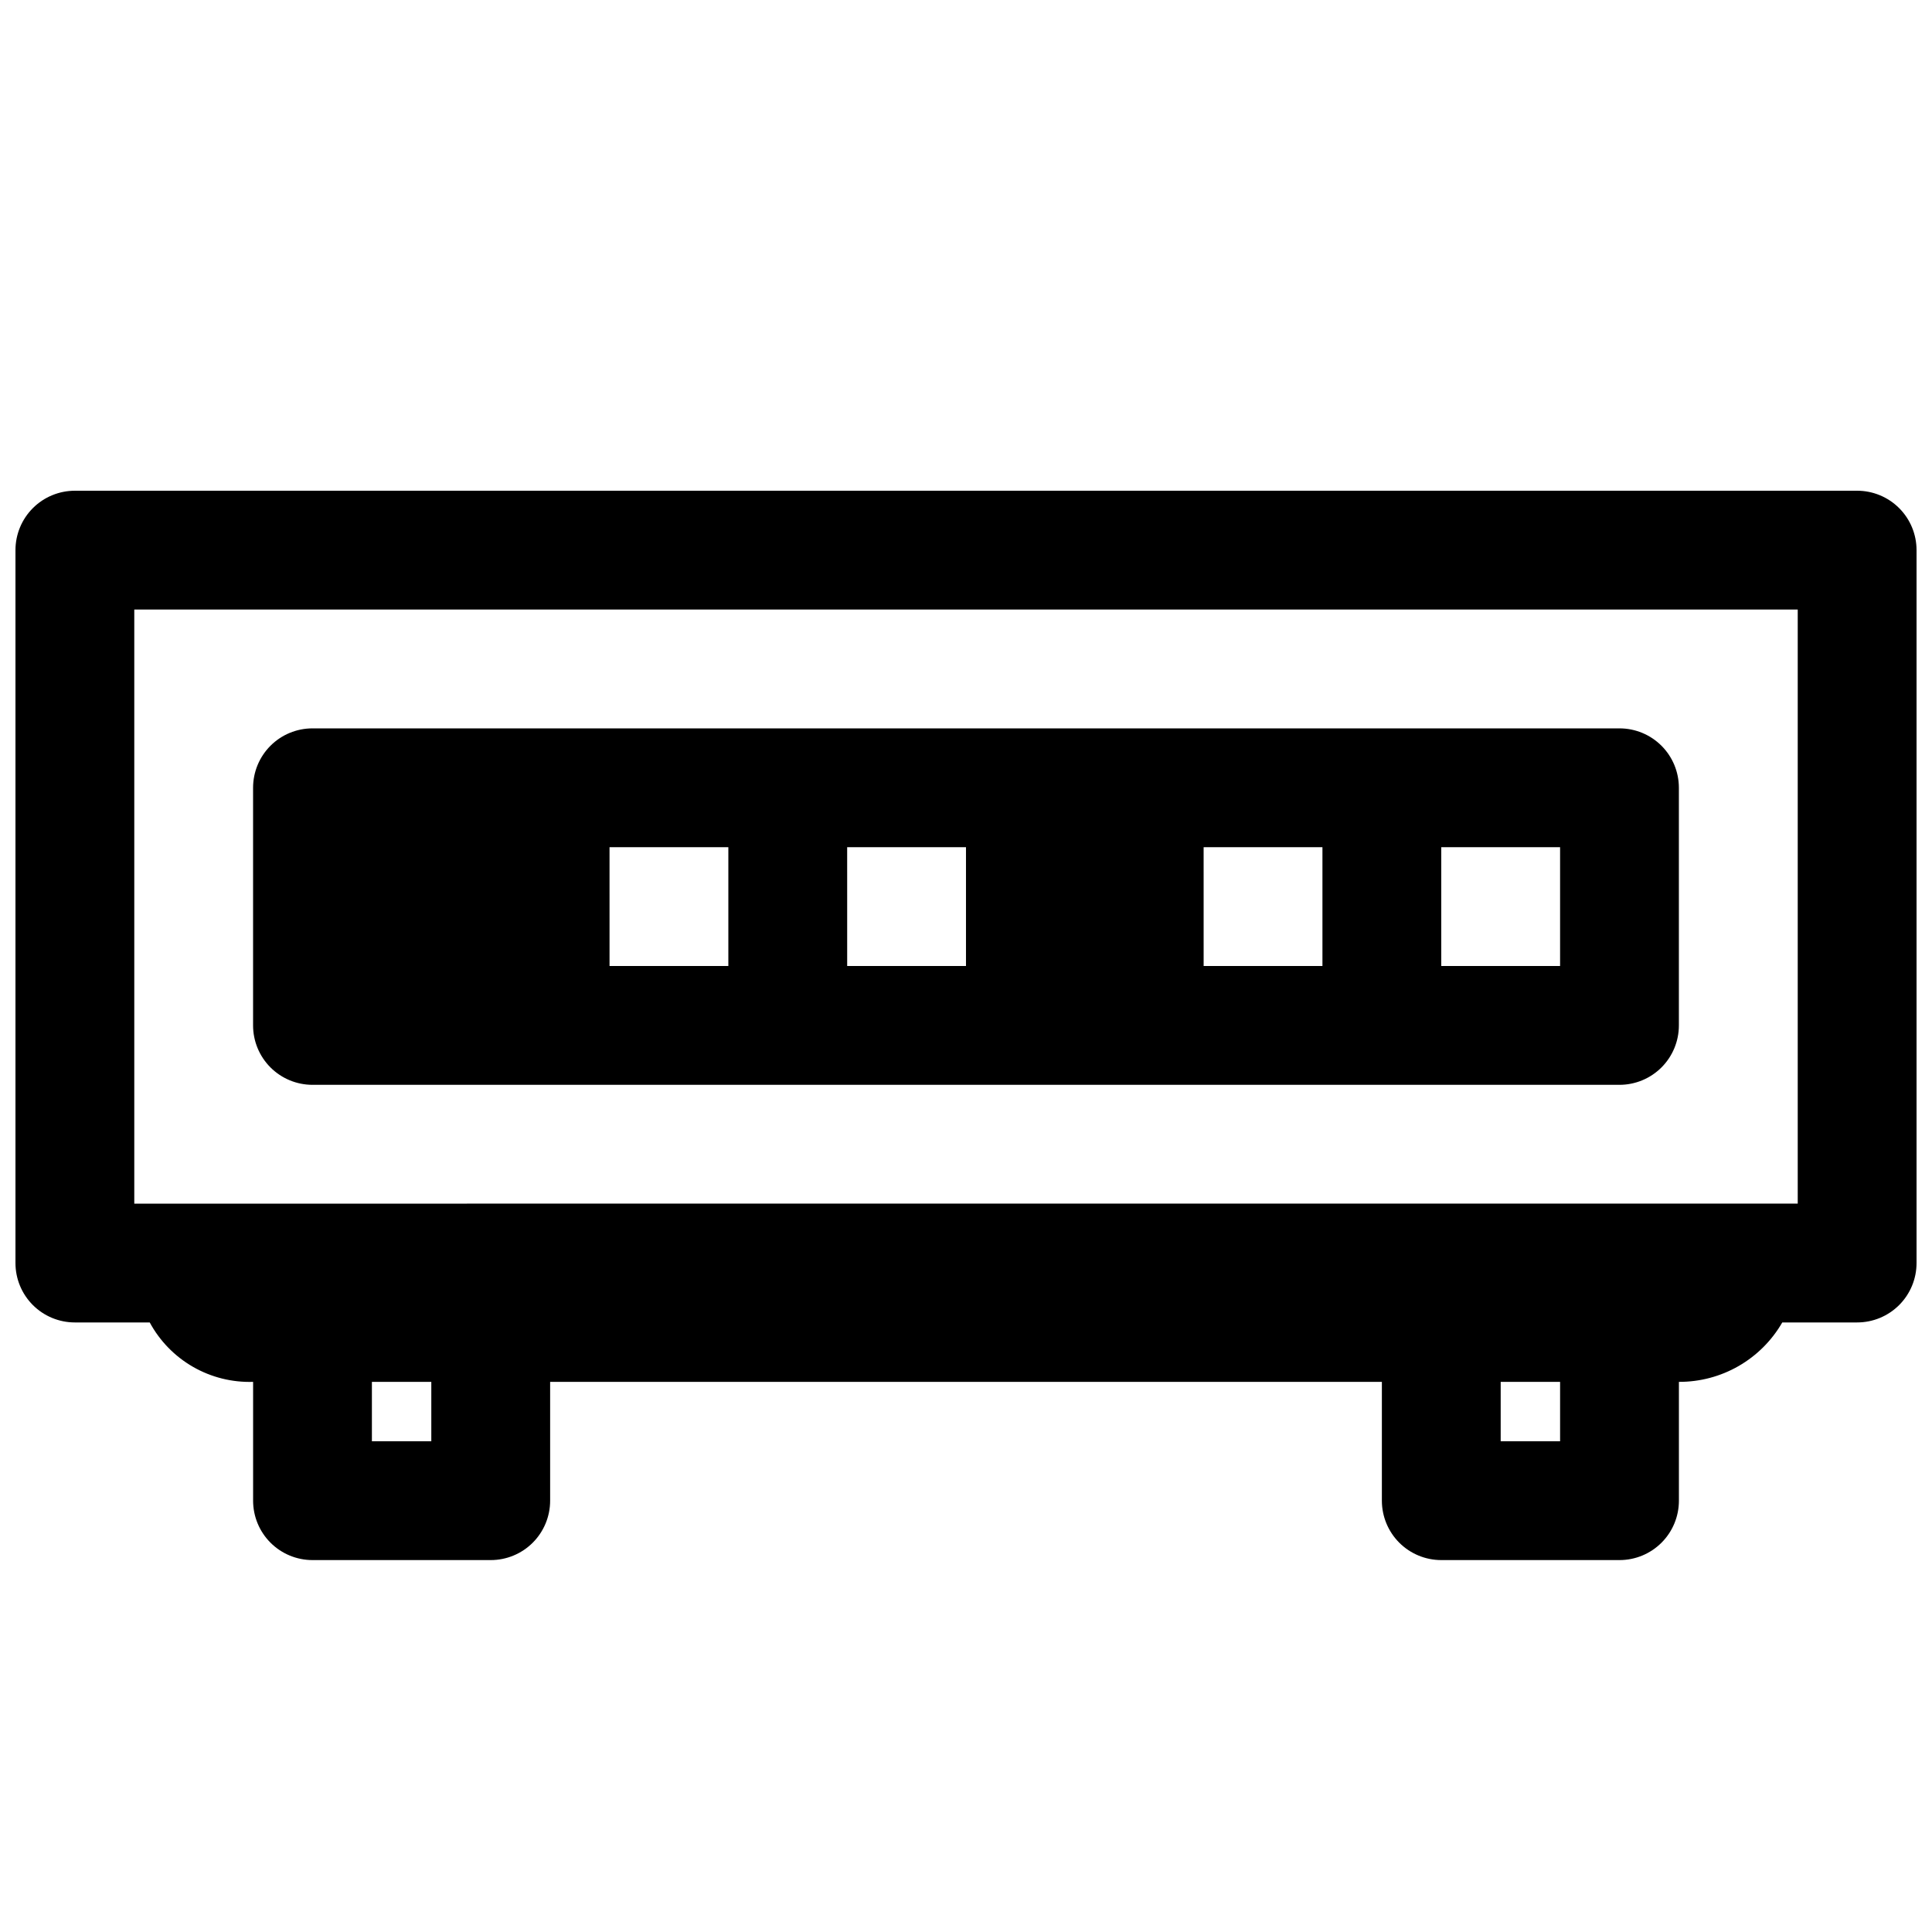
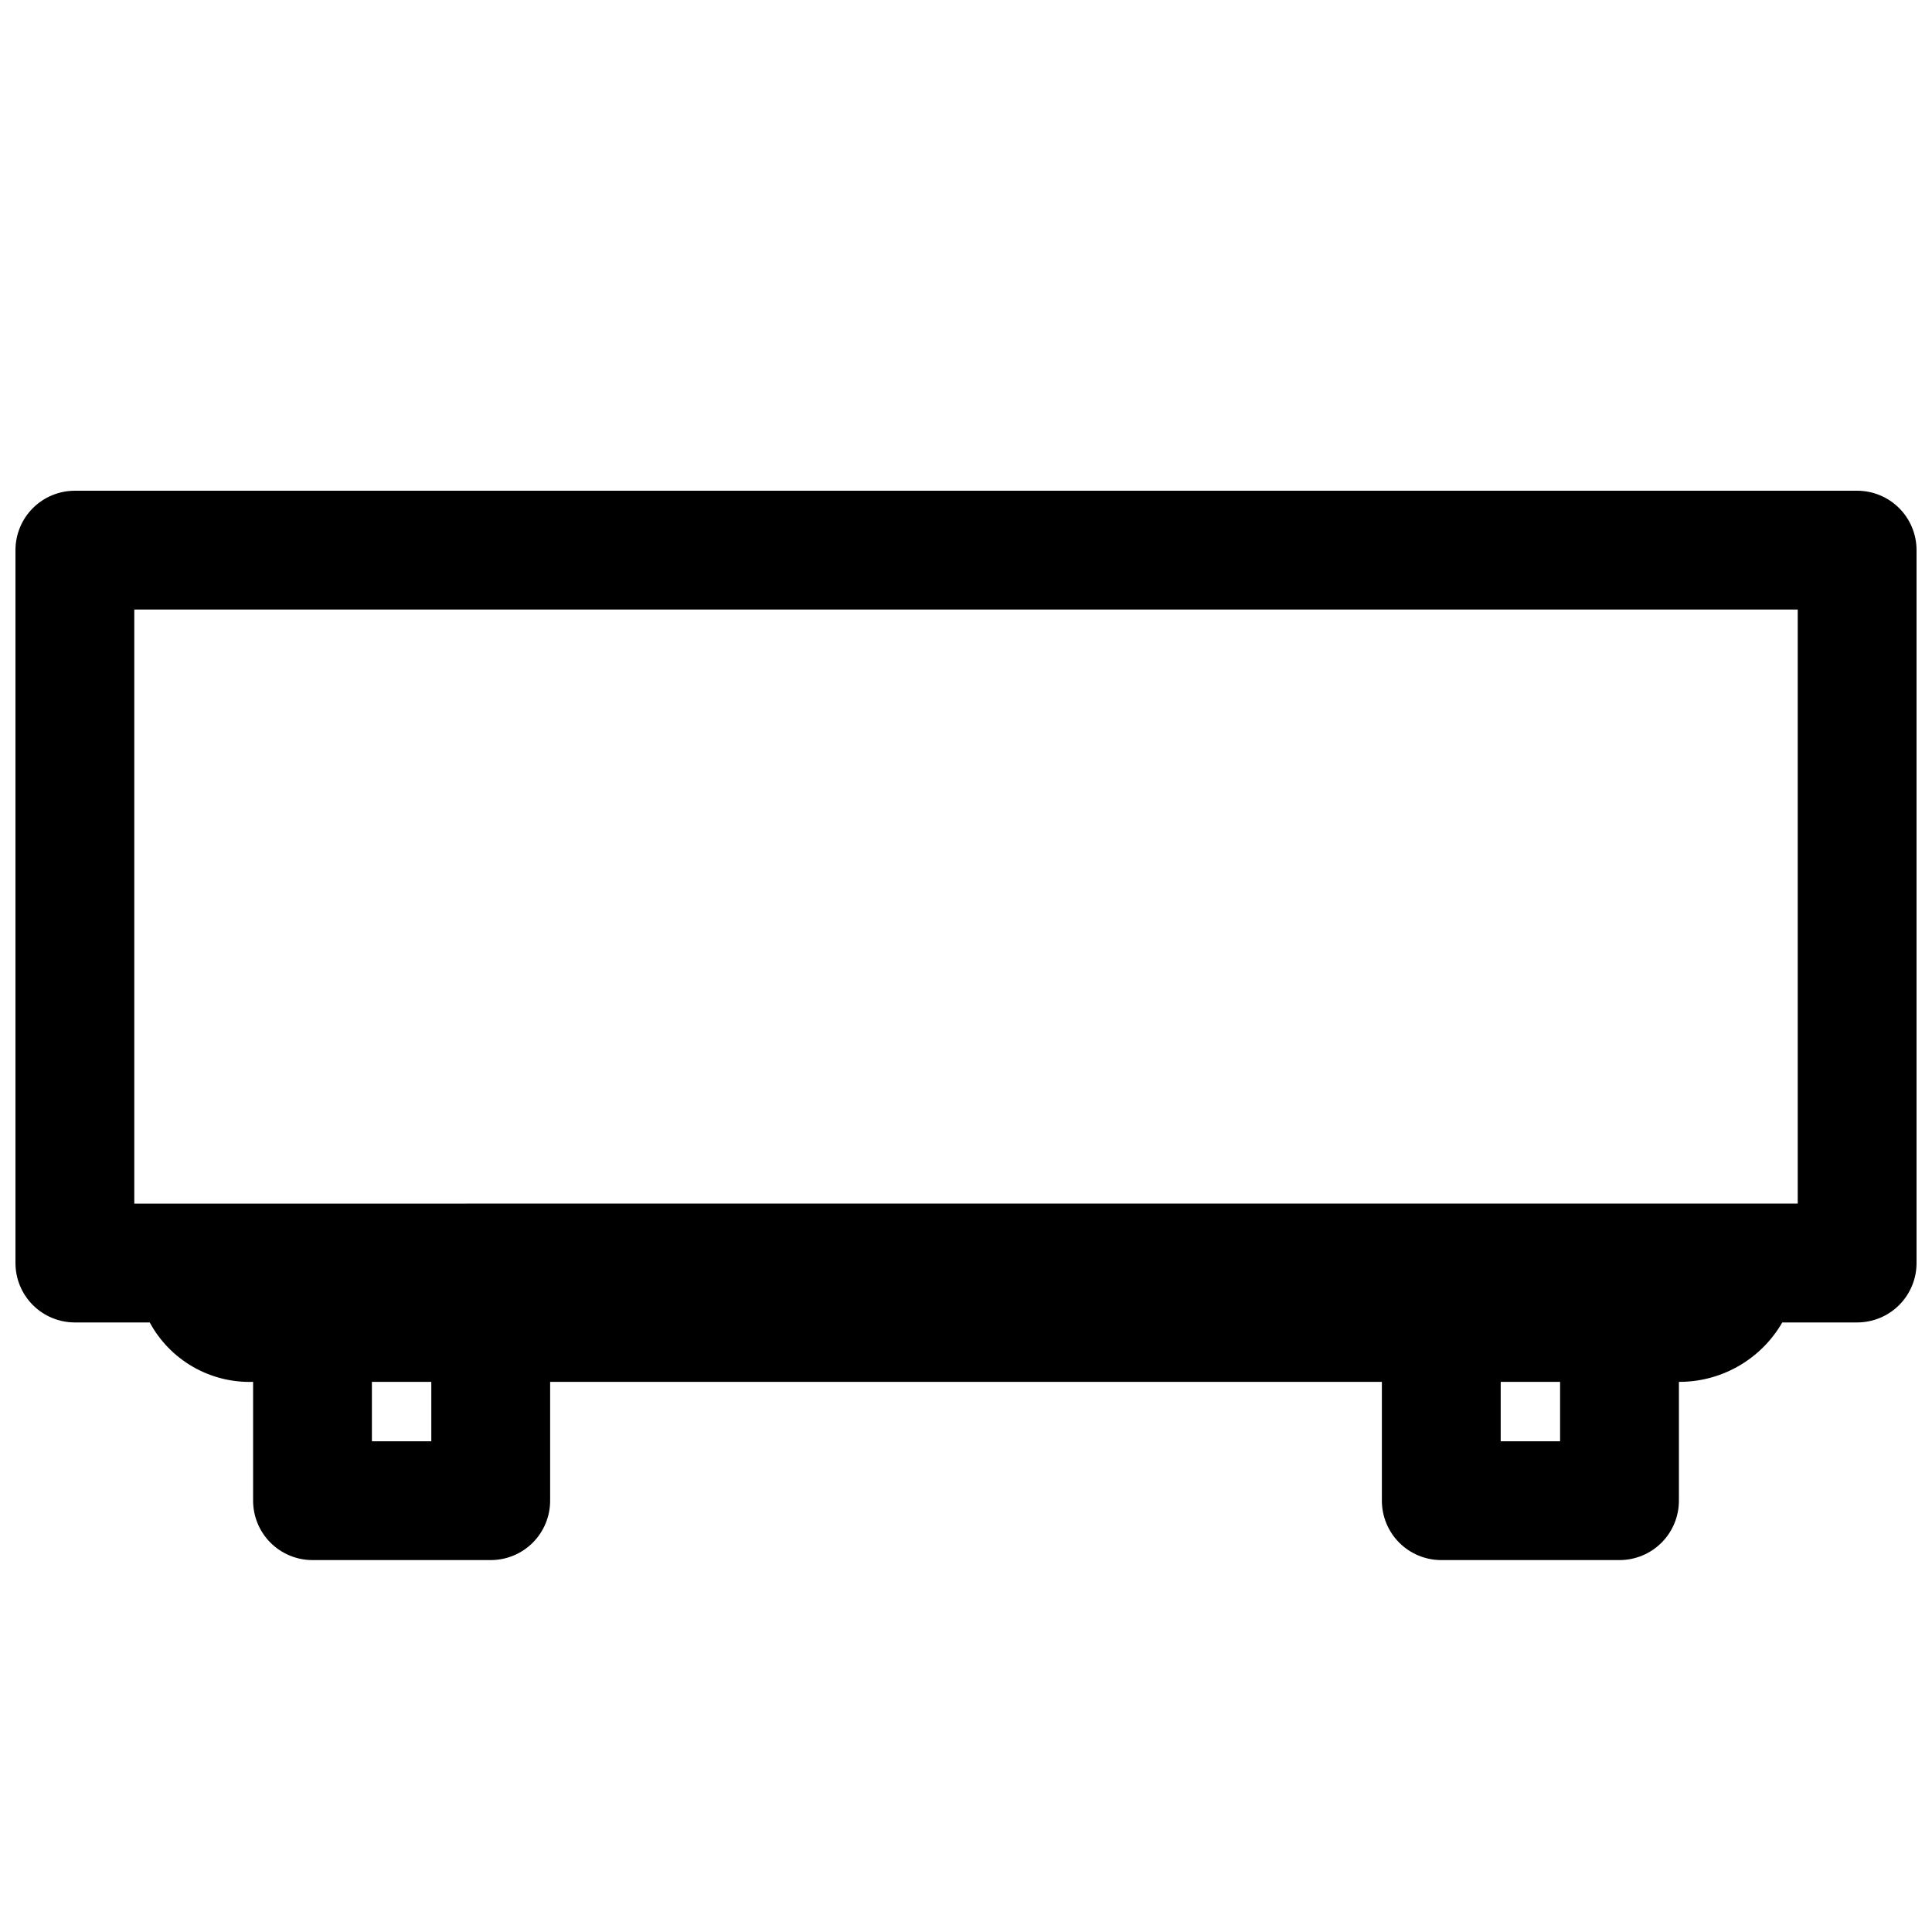
<svg xmlns="http://www.w3.org/2000/svg" width="800px" height="800px" version="1.1" viewBox="144 144 512 512">
  <defs>
    <clipPath id="a">
      <path d="m148.09 274h503.81v284h-503.81z" />
    </clipPath>
  </defs>
  <g clip-path="url(#a)">
    <path d="m636.16 274.05h-472.32c-4.172 0-8.18 1.656-11.133 4.609-2.949 2.953-4.609 6.957-4.609 11.133v188.93c0 4.176 1.66 8.18 4.609 11.133 2.953 2.953 6.961 4.609 11.133 4.609h19.84c2.656 4.91 6.625 8.98 11.461 11.762 4.84 2.781 10.355 4.16 15.934 3.984v31.488c0 4.176 1.66 8.18 4.609 11.133 2.953 2.953 6.957 4.609 11.133 4.609h47.234c4.176 0 8.18-1.656 11.133-4.609 2.953-2.953 4.609-6.957 4.609-11.133v-31.488h220.42v31.488c0 4.176 1.66 8.18 4.609 11.133 2.953 2.953 6.957 4.609 11.133 4.609h47.234c4.176 0 8.18-1.656 11.133-4.609s4.609-6.957 4.609-11.133v-31.488c5.551 0.023 11.004-1.422 15.816-4.188s8.805-6.75 11.578-11.559h19.84c4.176 0 8.18-1.656 11.133-4.609 2.953-2.953 4.609-6.957 4.609-11.133v-188.93c0-4.176-1.656-8.18-4.609-11.133s-6.957-4.609-11.133-4.609zm-377.86 251.9h-15.742v-15.742h15.742zm299.14 0h-15.742v-15.742h15.742zm62.977-62.977-440.83 0.004v-157.44h440.83z" />
  </g>
-   <path d="m226.81 431.49h346.37c4.176 0 8.18-1.66 11.133-4.613s4.609-6.957 4.609-11.133v-62.977c0-4.176-1.656-8.18-4.609-11.133-2.953-2.953-6.957-4.609-11.133-4.609h-346.37c-4.176 0-8.18 1.656-11.133 4.609-2.949 2.953-4.609 6.957-4.609 11.133v62.977c0 4.176 1.66 8.18 4.609 11.133 2.953 2.953 6.957 4.613 11.133 4.613zm299.14-62.977h31.488v31.488h-31.488zm-62.977 0h31.488v31.488h-31.484zm-94.465 0h31.488v31.488h-31.484zm-62.977 0h31.488v31.488h-31.484z" />
</svg>